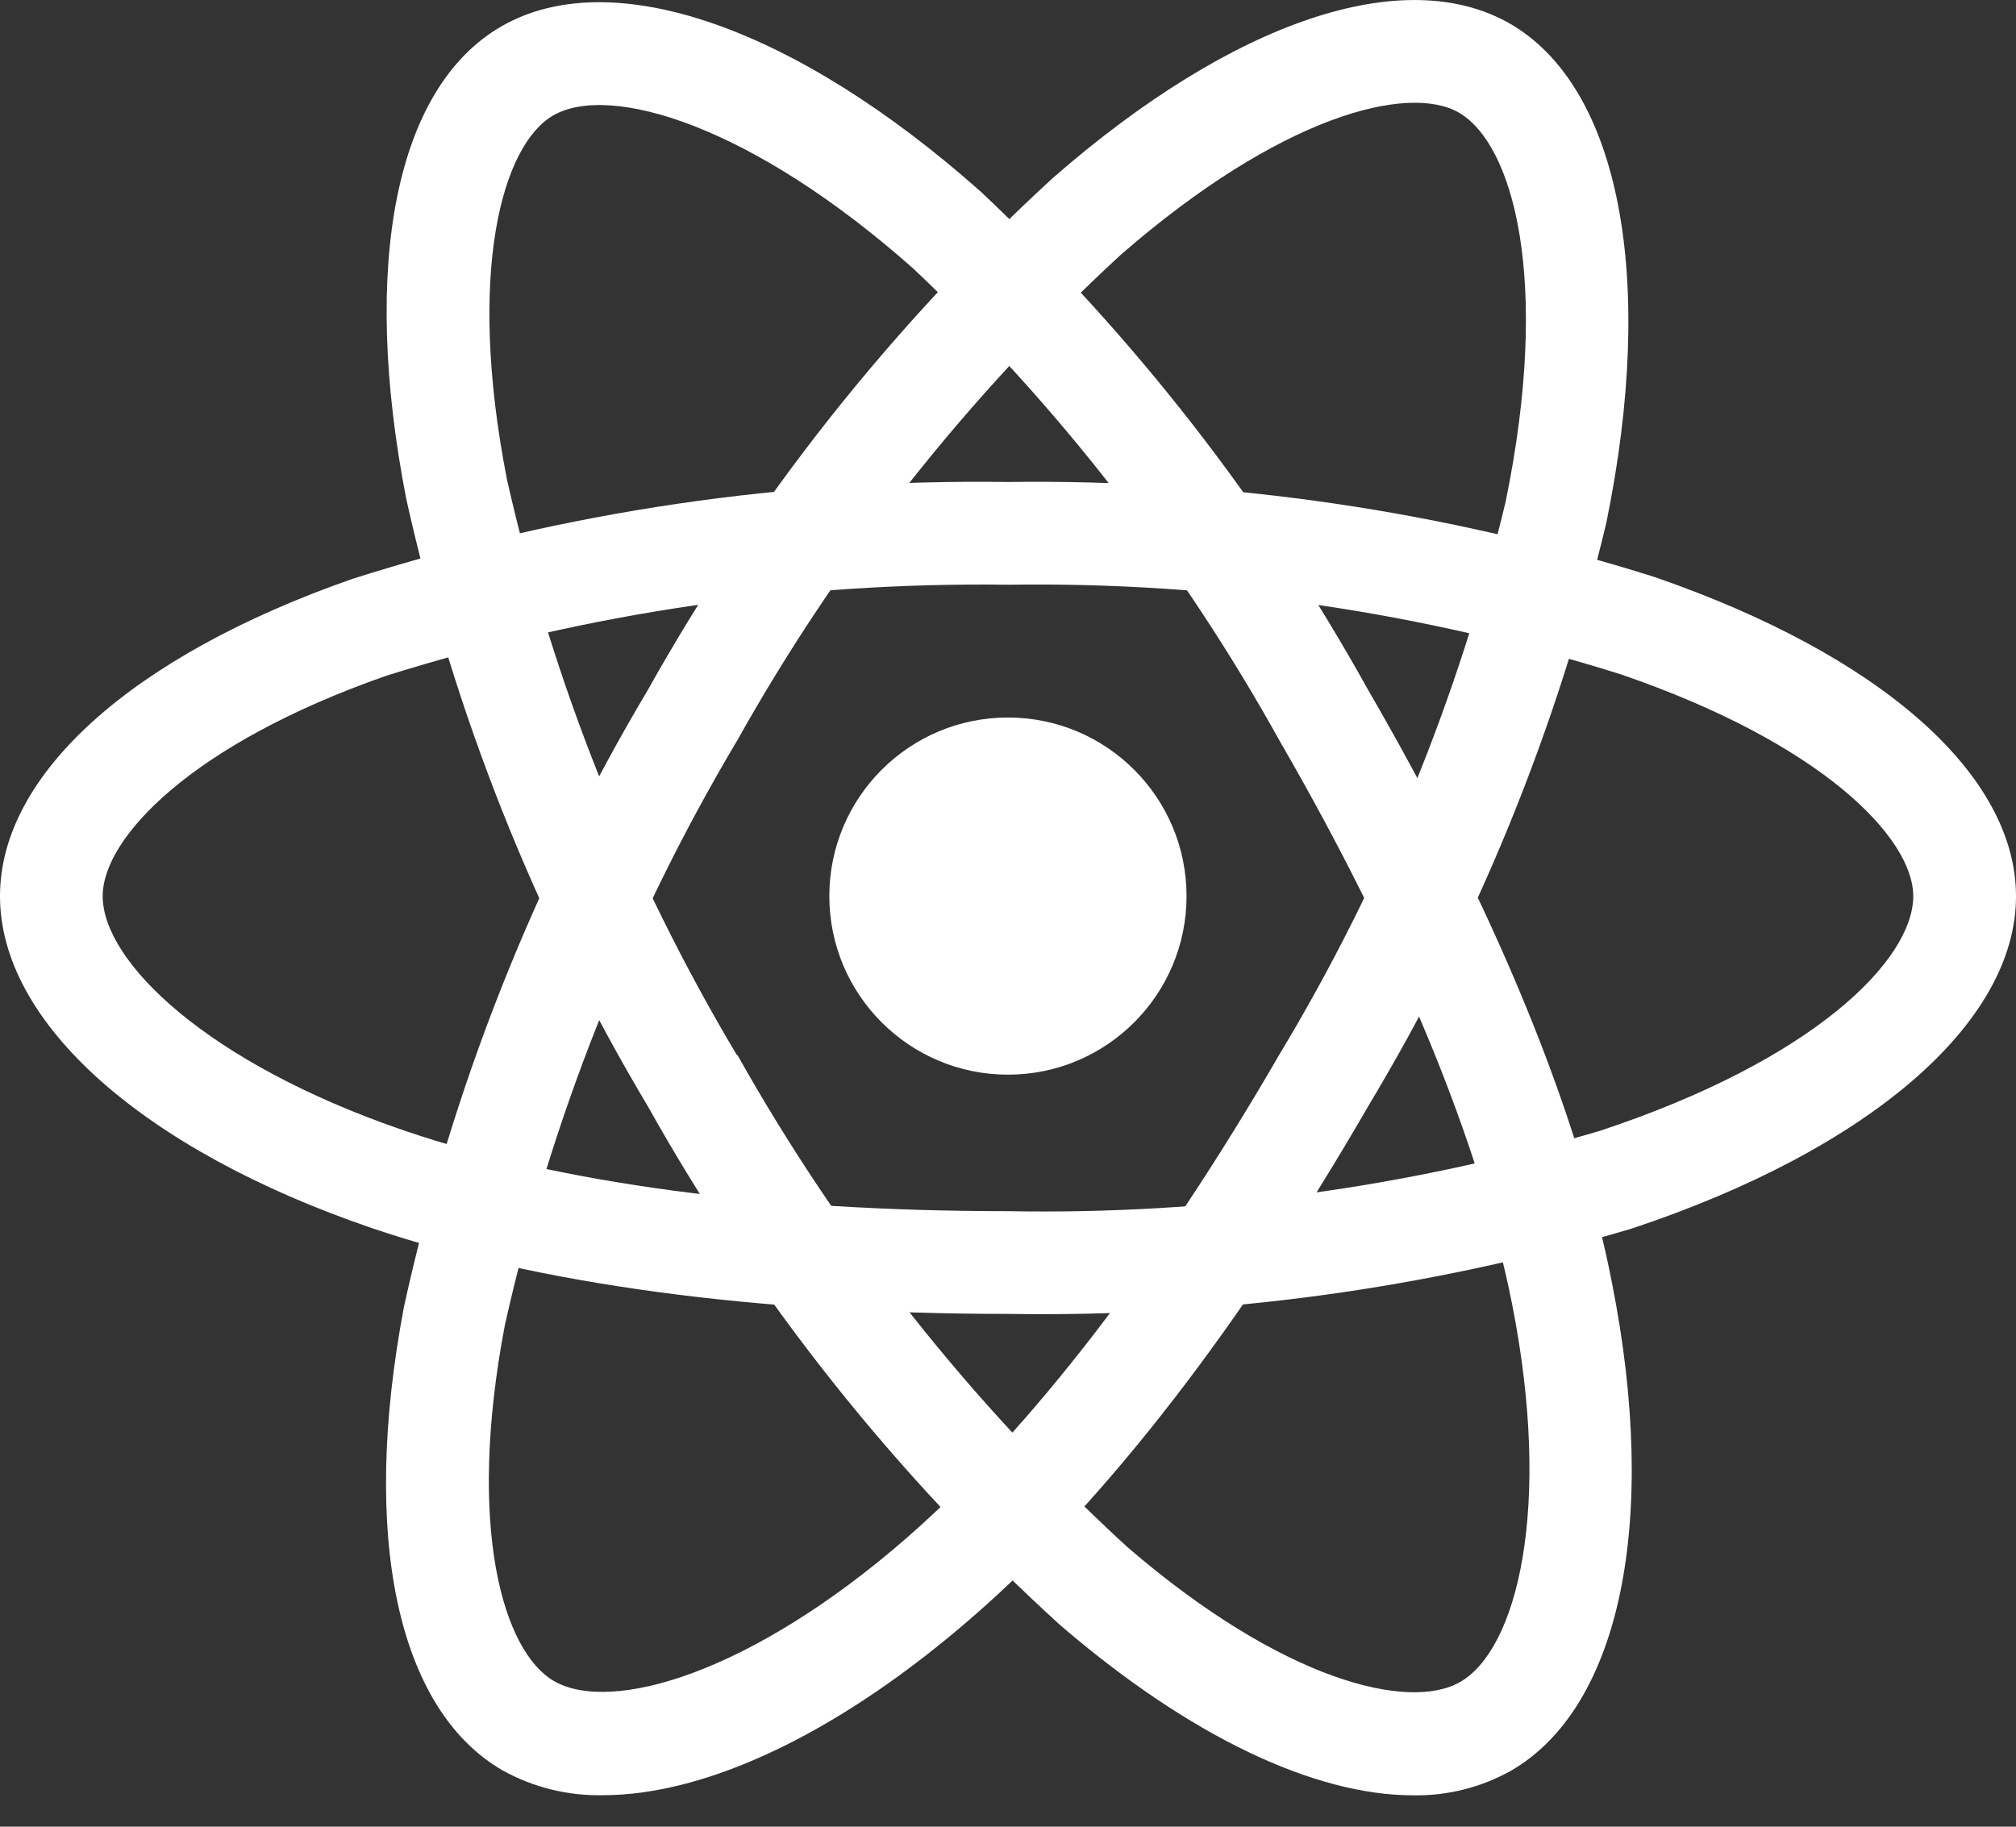
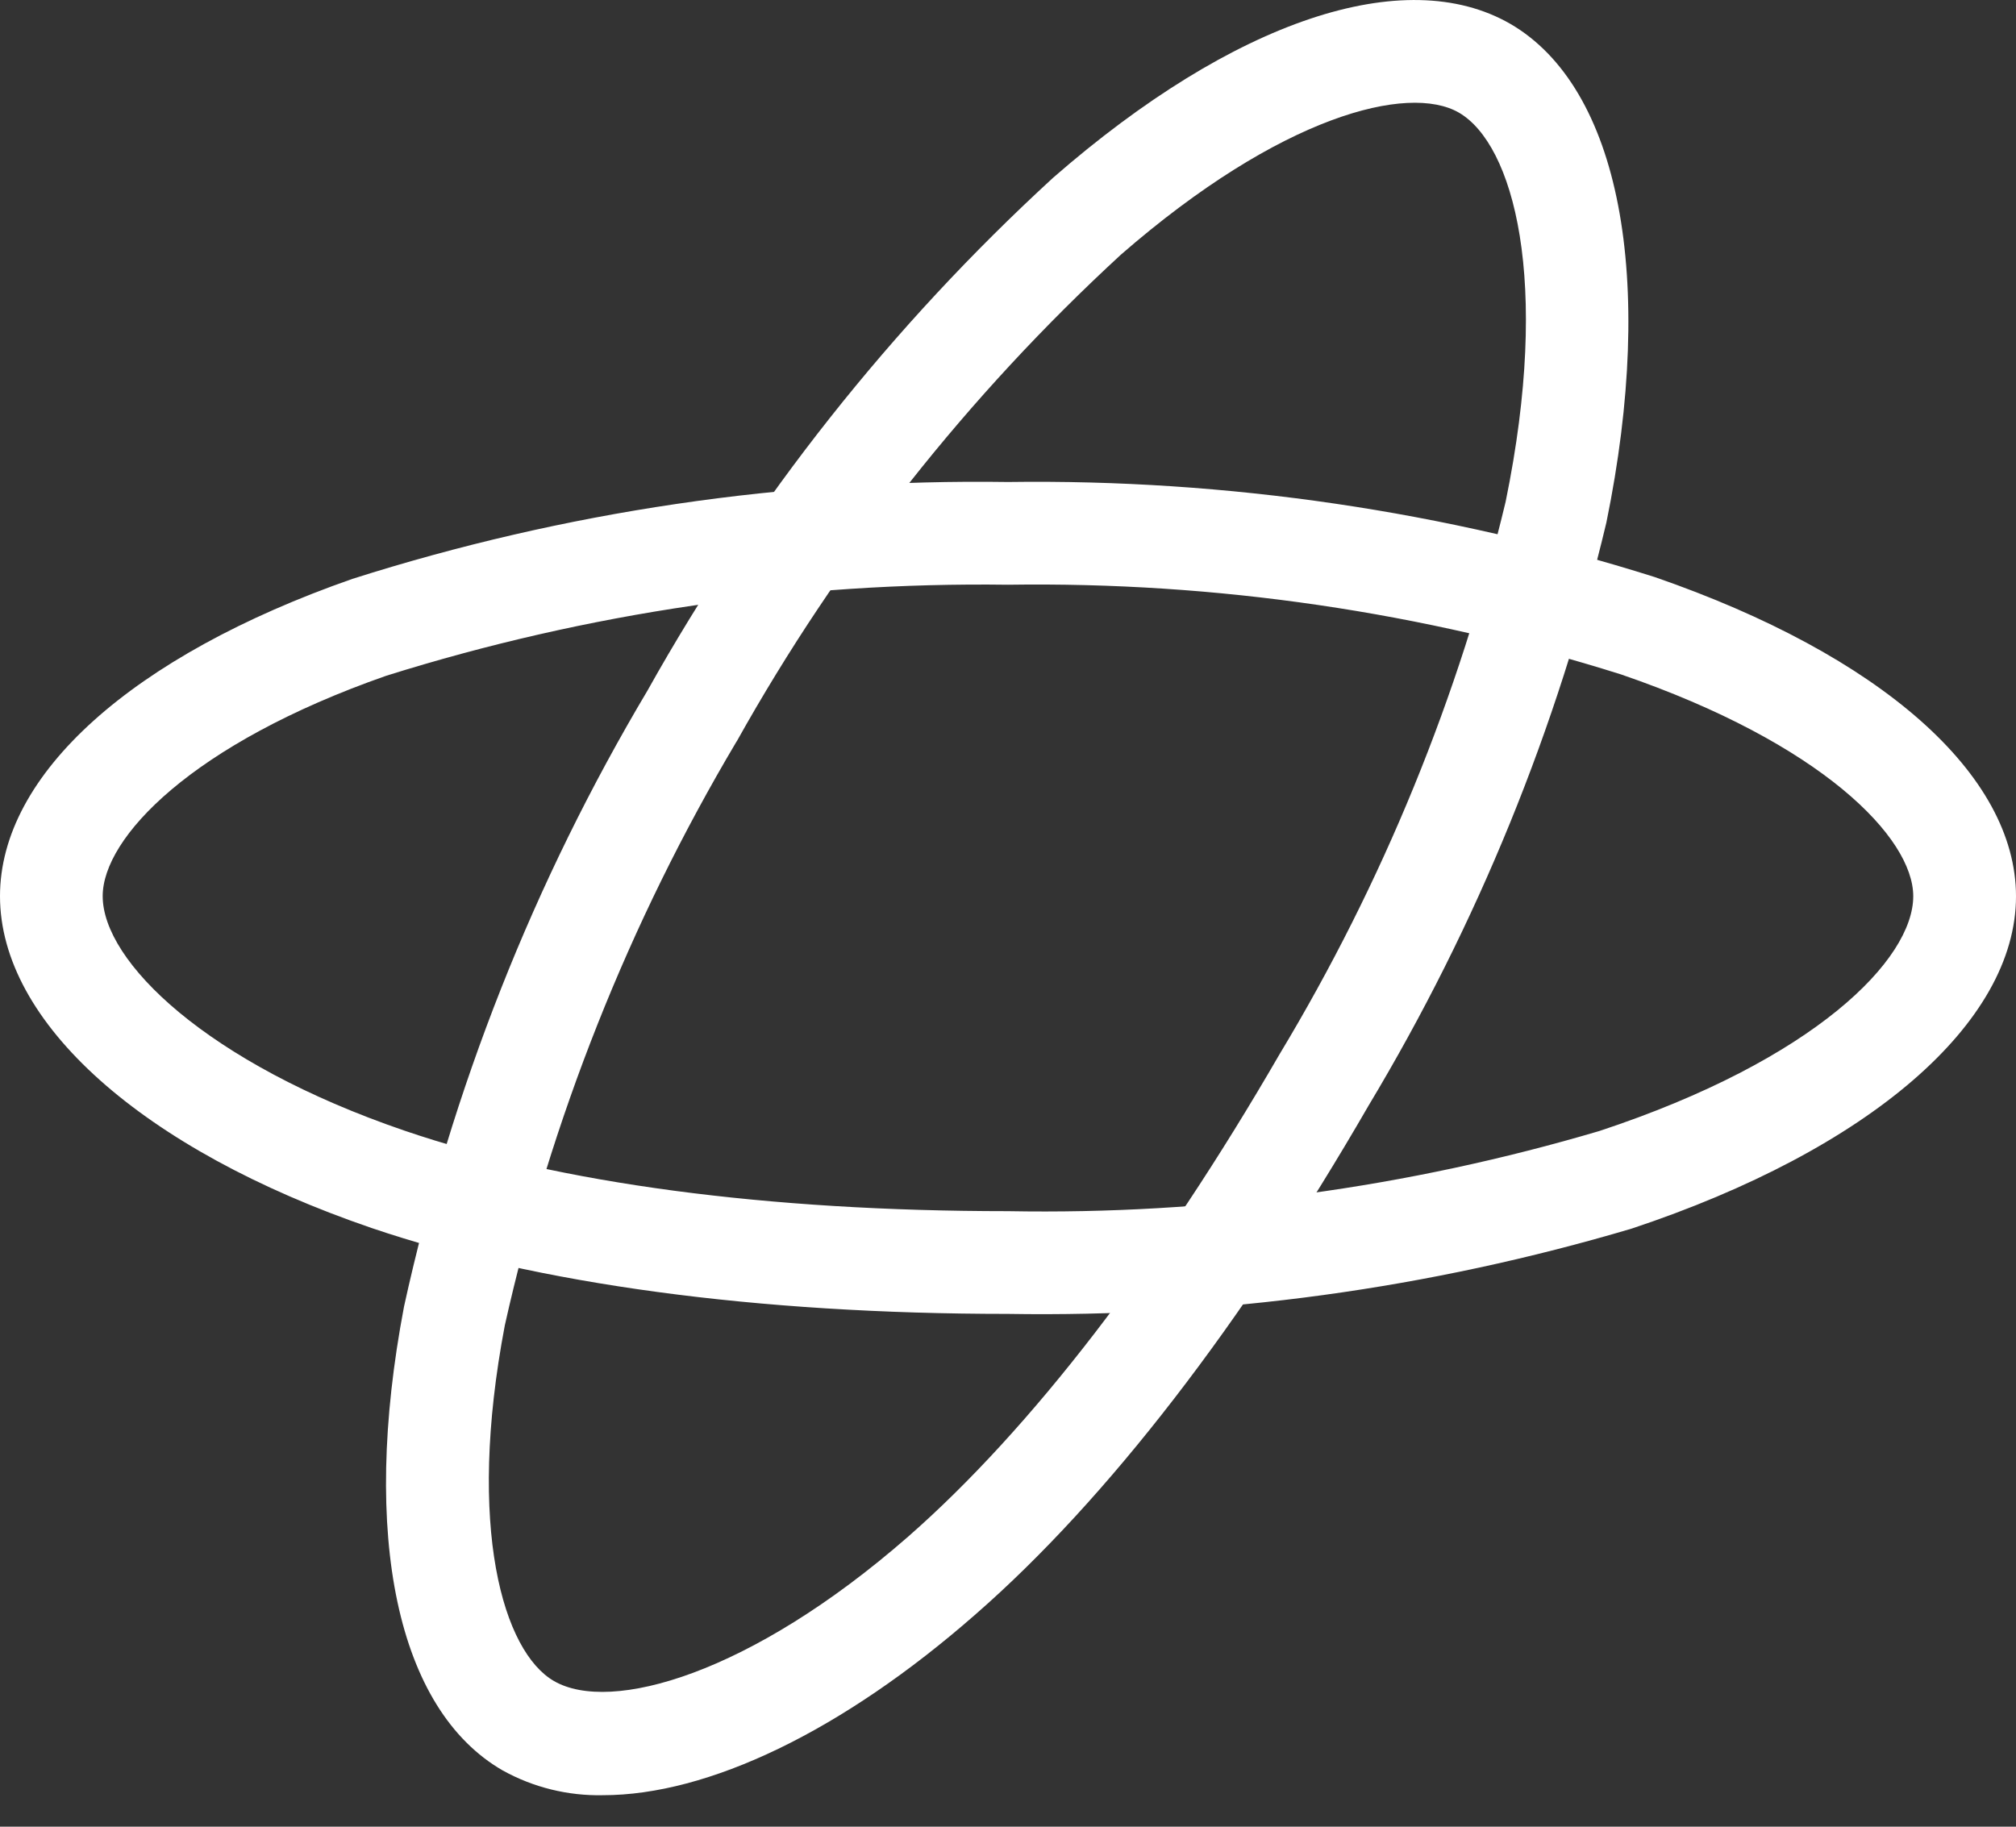
<svg xmlns="http://www.w3.org/2000/svg" width="32" height="29" viewBox="0 0 32 29" fill="none">
  <rect x="0" y="0" width="32" height="29" fill="#333333" stroke="none" />
-   <path d="M15.999 17.061C17.565 17.061 18.834 15.791 18.834 14.226C18.834 12.66 17.565 11.391 15.999 11.391C14.433 11.391 13.164 12.66 13.164 14.226C13.164 15.791 14.433 17.061 15.999 17.061Z" fill="white" />
  <path d="M16 20.859C12.012 20.859 8.516 20.386 5.894 19.494C2.258 18.249 0 16.232 0 14.227C0 12.297 2.091 10.414 5.594 9.19C8.957 8.12 12.471 7.601 16 7.652C19.48 7.604 22.946 8.114 26.265 9.161C29.856 10.402 32 12.296 32 14.23C32 16.242 29.663 18.254 25.899 19.505C22.688 20.458 19.349 20.914 16 20.859ZM16 9.283C12.655 9.238 9.323 9.726 6.131 10.728C3.04 11.809 1.63 13.301 1.63 14.227C1.63 15.263 3.274 16.874 6.421 17.95C8.875 18.789 12.188 19.228 16 19.228C19.176 19.286 22.342 18.856 25.388 17.955C28.811 16.824 30.369 15.231 30.369 14.228C30.369 13.299 28.919 11.801 25.734 10.708C22.586 9.715 19.3 9.234 16 9.283Z" fill="white" />
  <path d="M9.571 28.5C9.016 28.512 8.467 28.377 7.981 28.108C6.306 27.144 5.719 24.391 6.413 20.743C7.169 17.296 8.474 13.993 10.279 10.961C11.978 7.922 14.152 5.174 16.718 2.82C19.585 0.319 22.297 -0.586 23.972 0.378C25.709 1.385 26.293 4.416 25.498 8.296C24.722 11.556 23.449 14.678 21.724 17.551C19.726 21.01 17.57 23.808 15.489 25.625C13.359 27.494 11.233 28.5 9.571 28.5ZM11.692 11.771C9.984 14.647 8.742 17.776 8.013 21.041C7.401 24.258 7.989 26.225 8.794 26.688C9.692 27.207 11.912 26.582 14.414 24.396C16.362 22.689 18.401 20.037 20.31 16.737C21.95 14.014 23.16 11.056 23.899 7.965C24.622 4.444 24.02 2.289 23.157 1.788C22.354 1.325 20.33 1.833 17.792 4.043C15.363 6.279 13.305 8.887 11.694 11.77L11.692 11.771Z" fill="white" />
-   <path d="M22.433 28.502C20.858 28.502 18.877 27.562 16.825 25.797C14.217 23.423 12.009 20.645 10.286 17.568C8.502 14.578 7.206 11.322 6.449 7.923C5.722 4.194 6.281 1.385 7.958 0.419C9.7 -0.588 12.619 0.419 15.577 3.051C18.016 5.351 20.085 8.014 21.711 10.944C23.723 14.411 25.065 17.673 25.589 20.377C26.335 24.148 25.72 27.111 23.981 28.113C23.508 28.377 22.974 28.511 22.433 28.502ZM11.706 16.75C13.342 19.665 15.431 22.301 17.894 24.56C20.372 26.696 22.374 27.169 23.179 26.701C24.076 26.185 24.646 23.955 24 20.695C23.497 18.165 22.228 15.074 20.312 11.762C18.77 8.984 16.813 6.457 14.506 4.272C11.929 1.983 9.678 1.315 8.78 1.833C7.975 2.299 7.401 4.307 8.047 7.612C8.774 10.832 10.006 13.916 11.697 16.751L11.706 16.75Z" fill="white" />
</svg>